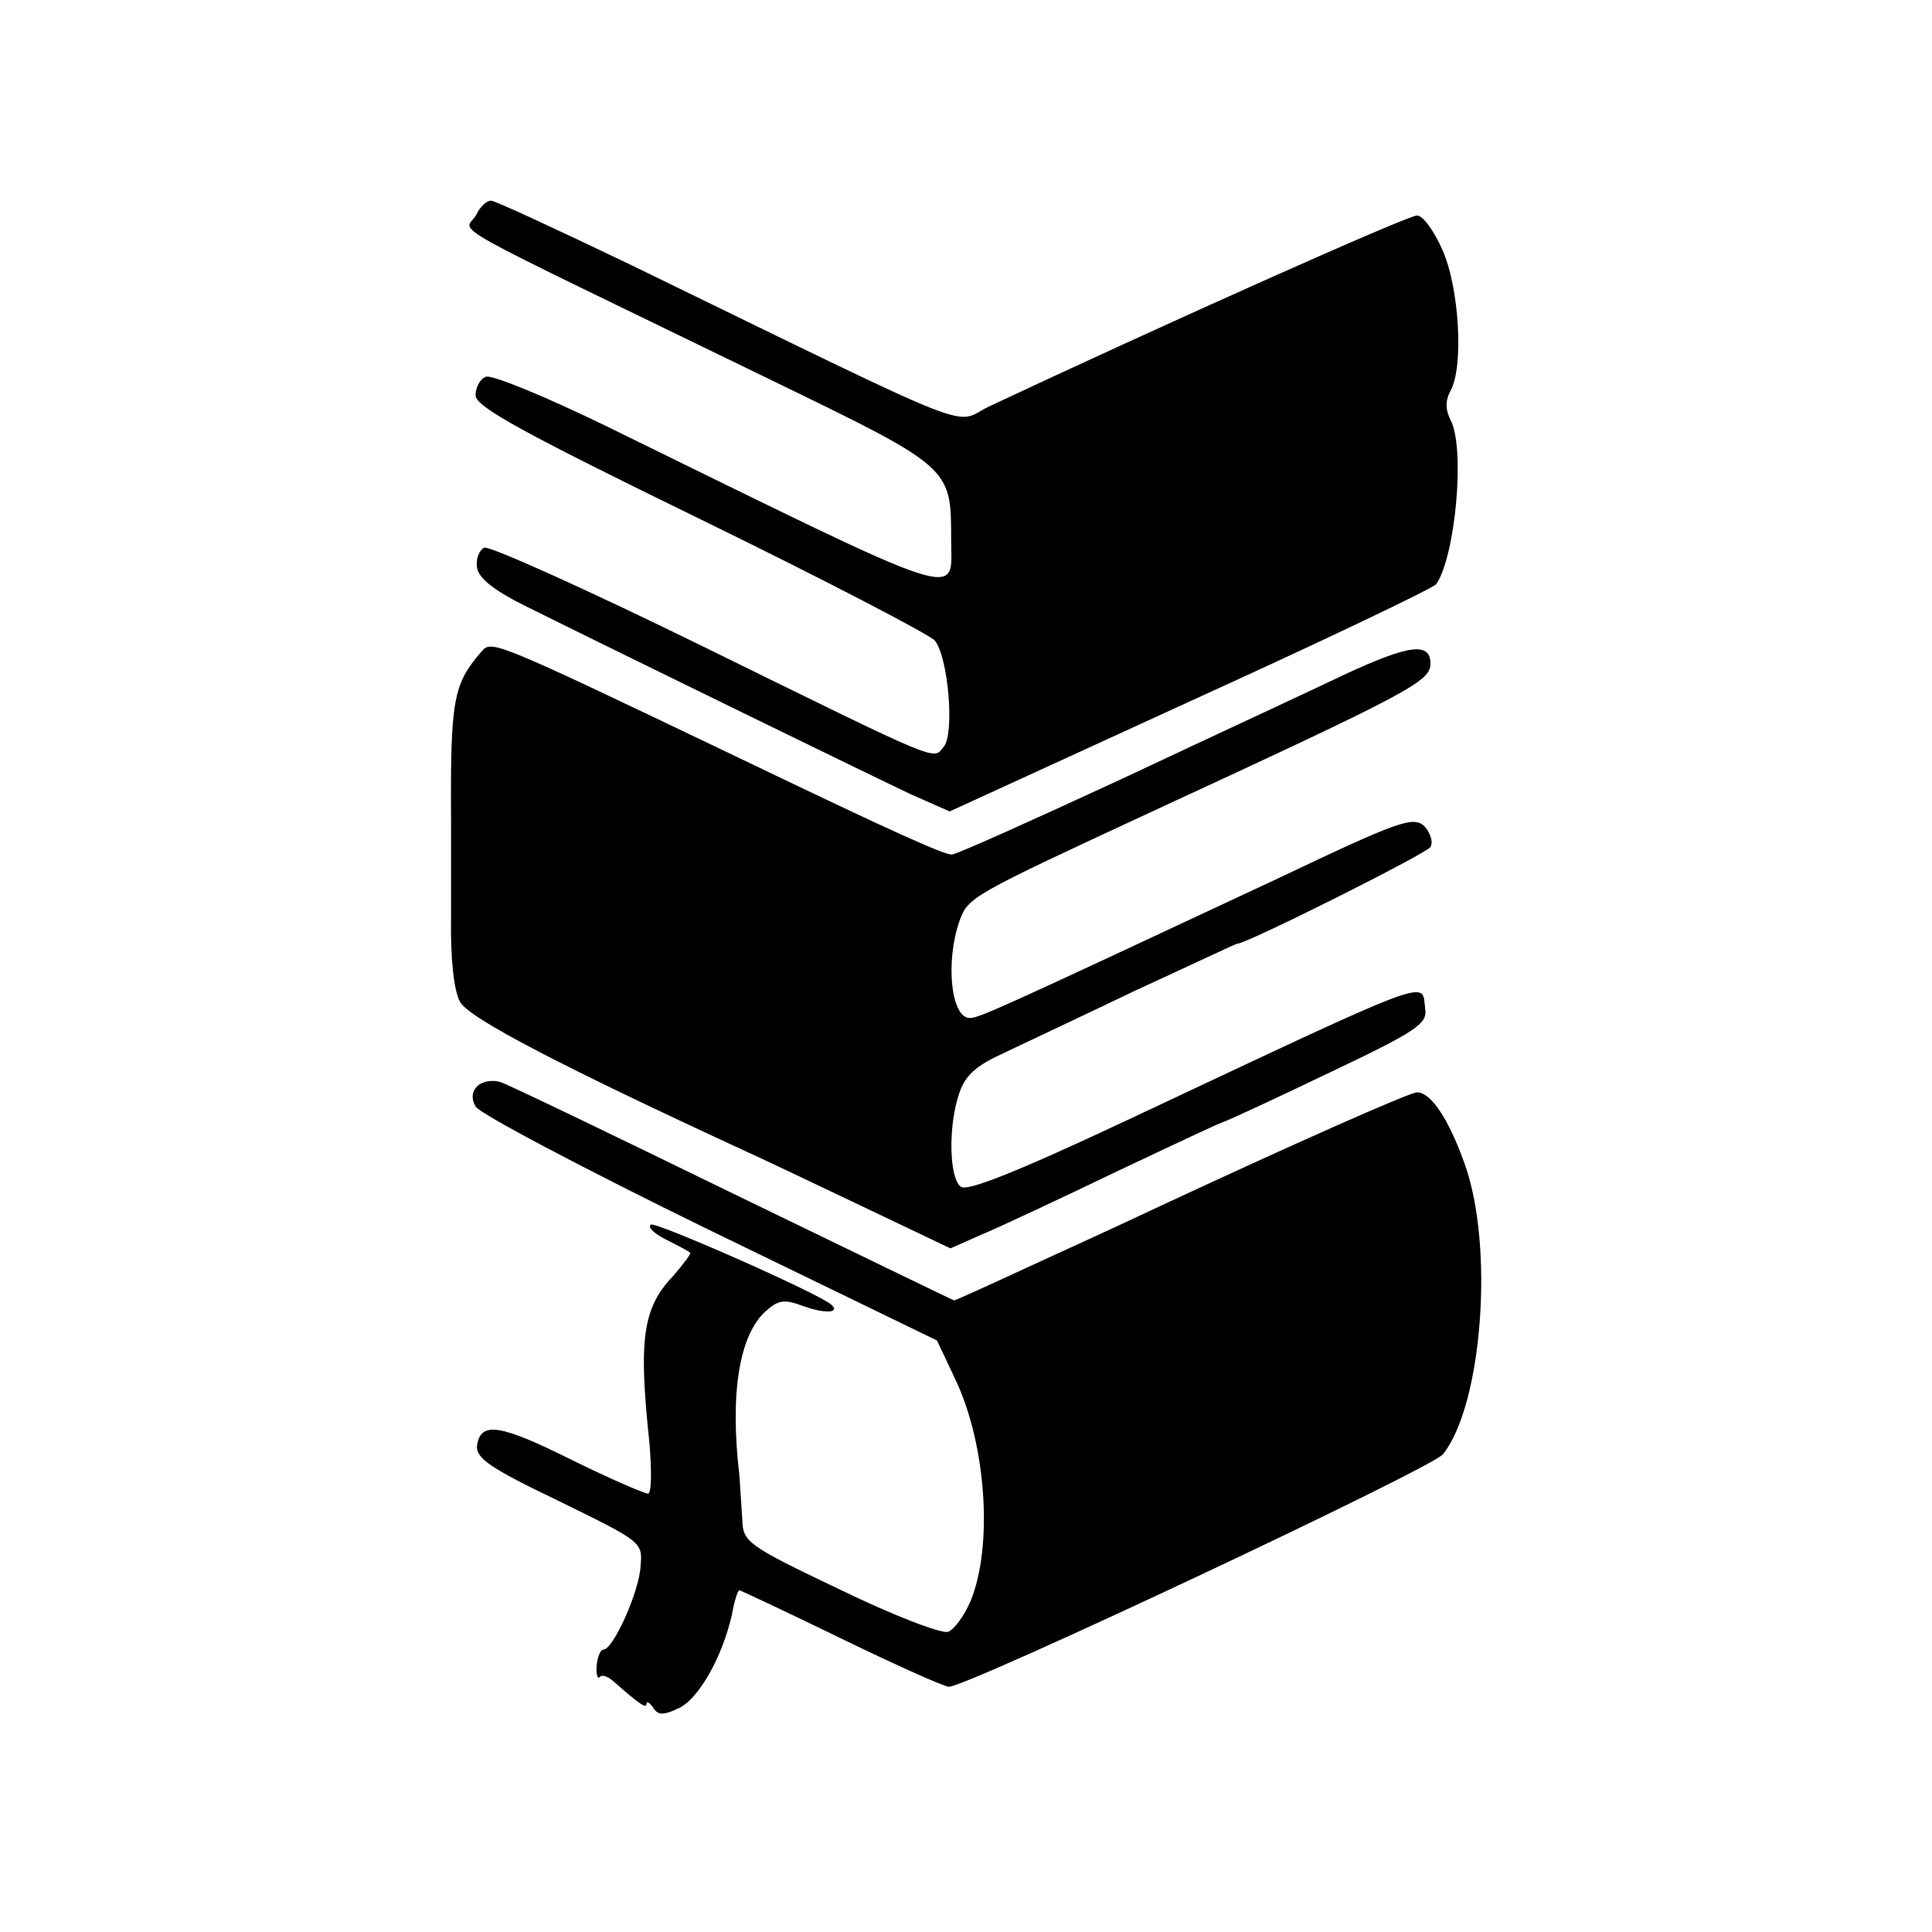
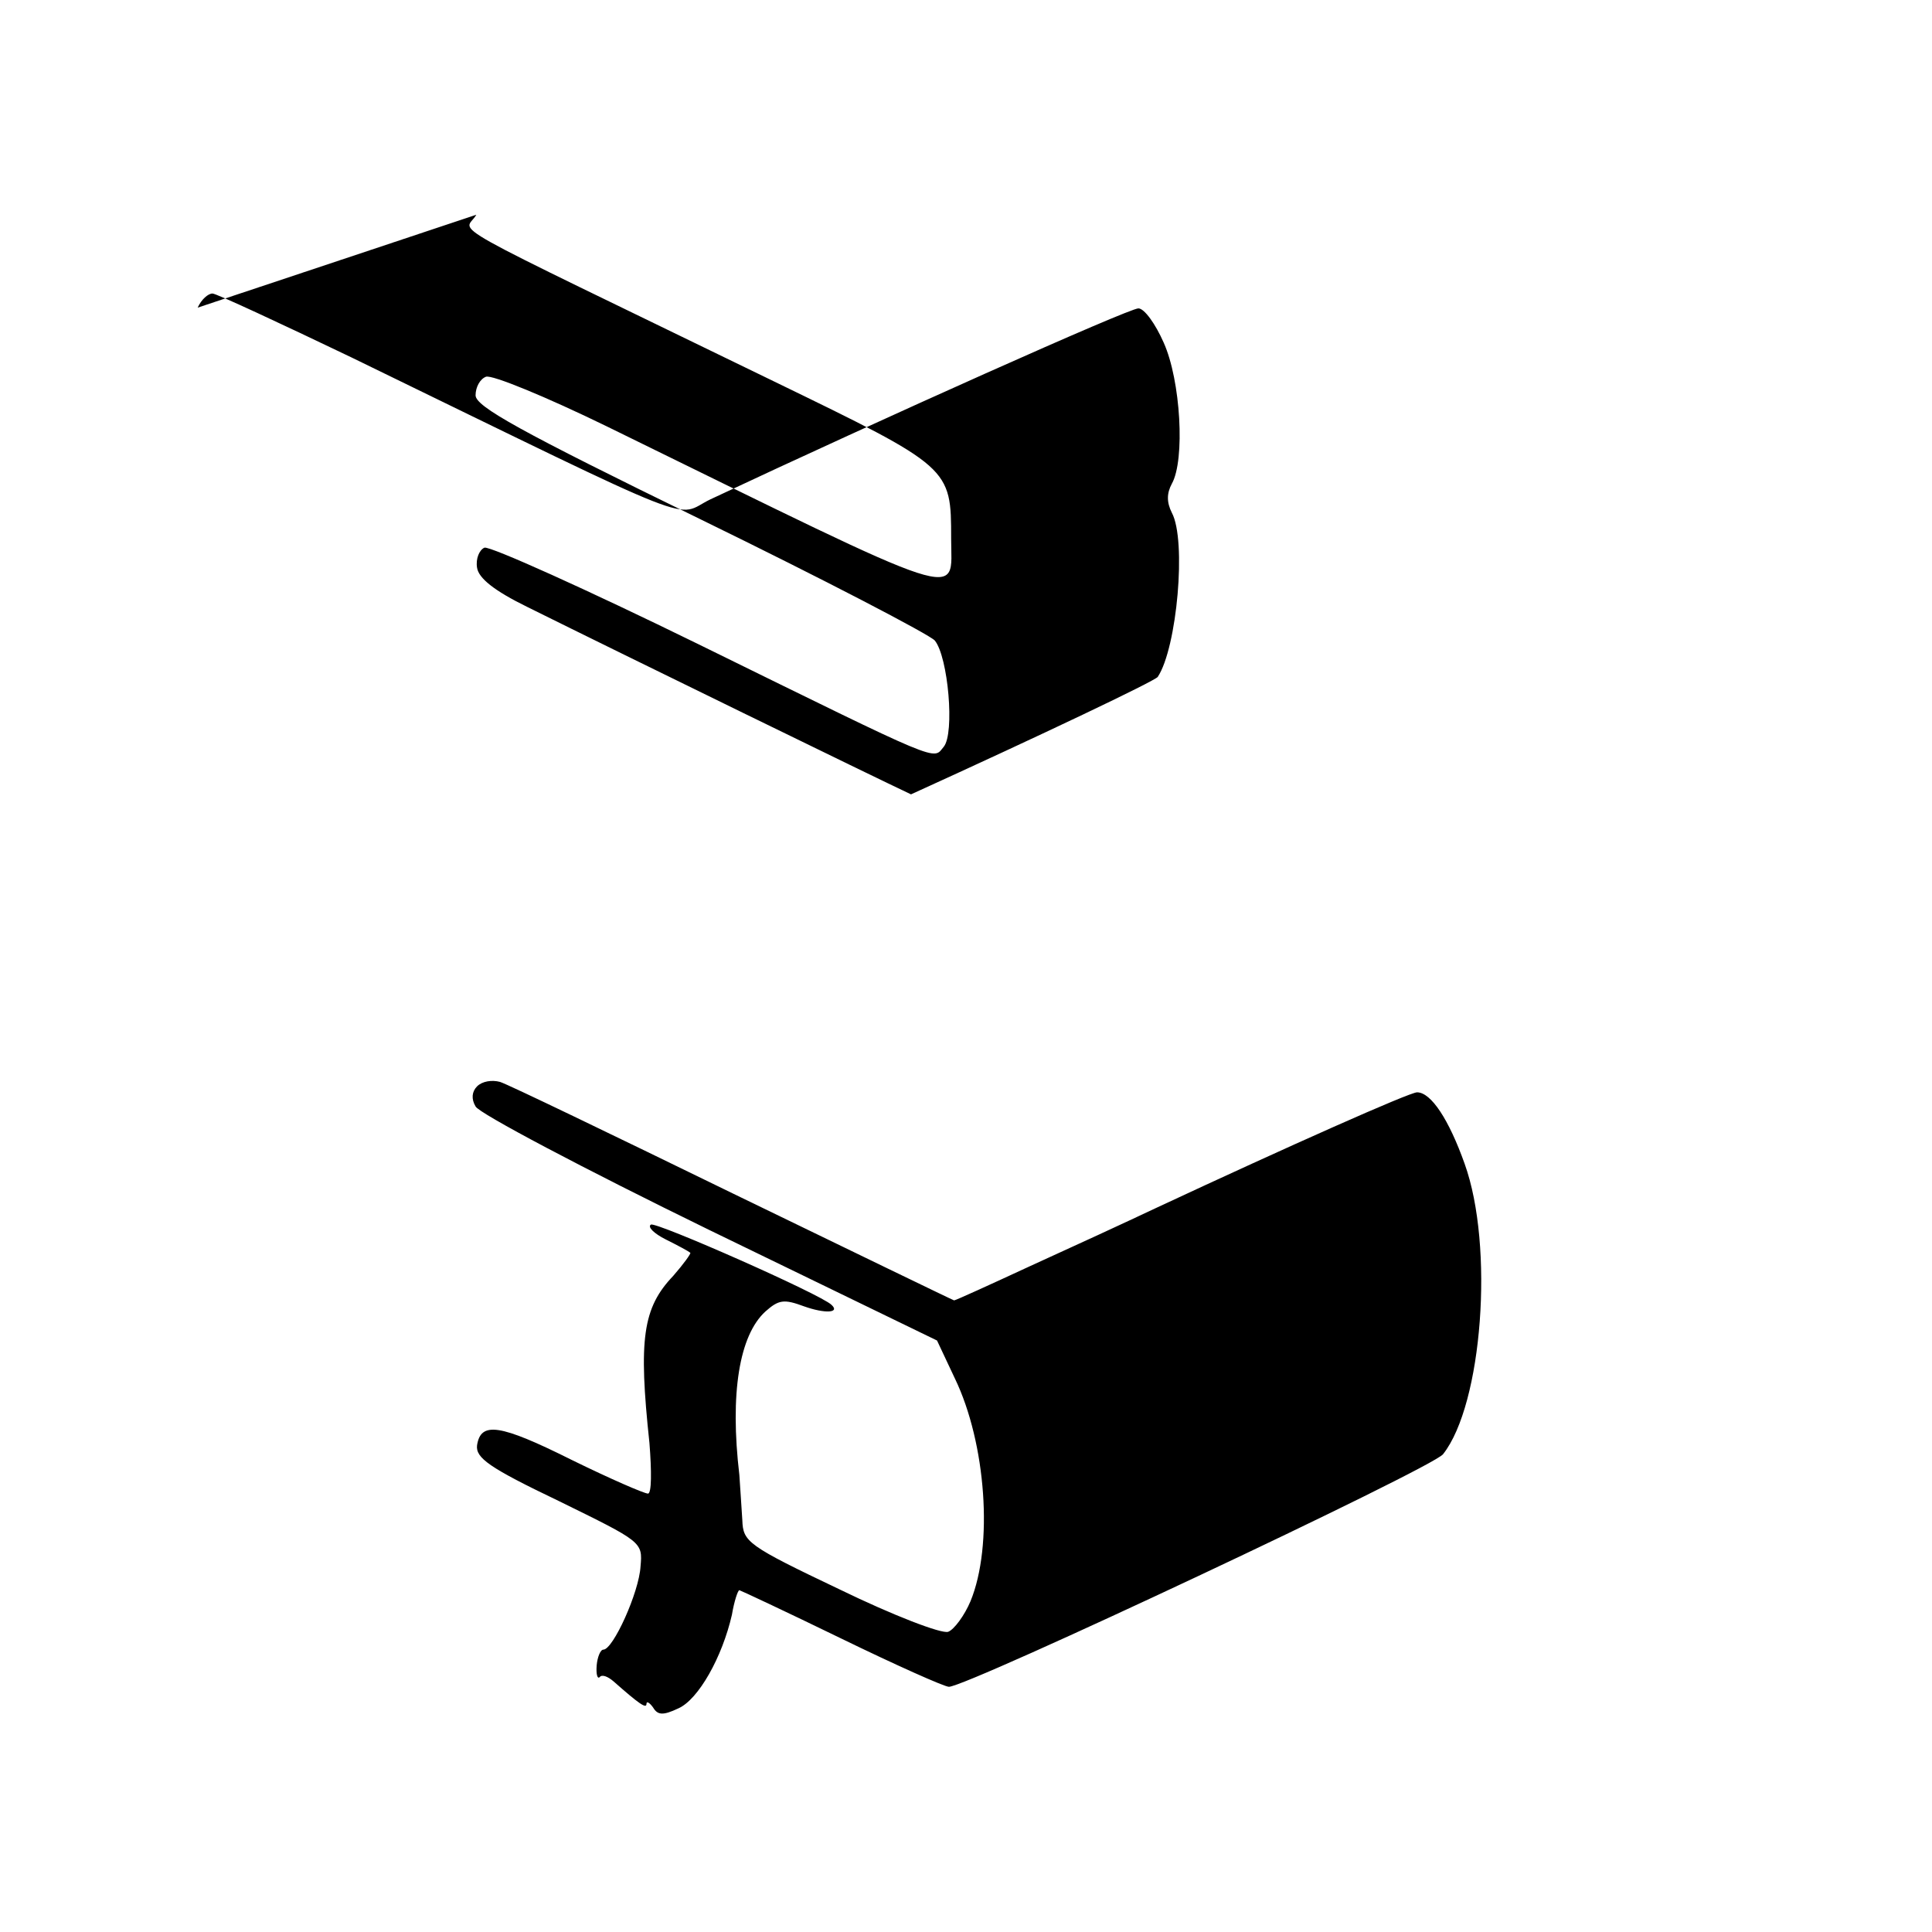
<svg xmlns="http://www.w3.org/2000/svg" version="1.0" width="260pt" height="260pt" viewBox="0 0 260 260" preserveAspectRatio="xMidYMid meet">
  <g transform="translate(0,260) scale(0.1,-0.1)" fill="#000000" stroke="none">
-     <path d="M641 2311 c-15 -27 -65 2 400 -224 239 -116 239 -116 239 -212 0 -81 31 -91 -463 151 -82 40 -155 70 -163 67 -8 -3 -14 -14 -14 -25 0 -15 59 -48 303 -167 166 -81 308 -155 315 -163 18 -22 27 -125 12 -143 -15 -18 2 -25 -330 138 -151 74 -280 132 -288 130 -7 -3 -12 -15 -10 -27 2 -14 23 -31 68 -53 135 -67 467 -229 516 -252 l52 -23 323 148 c178 81 327 152 332 158 26 39 39 184 19 221 -7 14 -7 26 0 39 18 32 12 139 -11 190 -11 25 -26 46 -34 46 -13 0 -344 -148 -576 -257 -50 -24 2 -45 -483 191 -98 47 -182 86 -187 86 -6 0 -15 -8 -20 -19z" />
-     <path d="M647 1722 c-37 -43 -41 -64 -40 -227 0 -22 0 -80 0 -130 -1 -55 4 -99 12 -113 11 -22 141 -89 386 -202 33 -15 108 -51 167 -79 l107 -51 43 19 c24 10 105 48 182 85 76 36 140 66 142 66 2 0 65 29 140 65 120 57 135 67 132 87 -5 39 21 49 -398 -148 -151 -71 -219 -98 -227 -91 -16 12 -17 83 -2 126 8 24 23 37 58 53 25 12 106 50 179 85 74 34 135 63 137 63 13 0 254 121 260 130 4 7 0 19 -8 28 -15 14 -33 8 -199 -71 -370 -173 -400 -187 -413 -187 -25 0 -33 75 -14 130 12 33 14 34 264 150 344 159 370 173 370 197 0 29 -28 26 -116 -15 -46 -22 -182 -85 -301 -141 -119 -55 -221 -101 -227 -101 -11 0 -74 28 -276 125 -351 168 -343 164 -358 147z" />
+     <path d="M641 2311 c-15 -27 -65 2 400 -224 239 -116 239 -116 239 -212 0 -81 31 -91 -463 151 -82 40 -155 70 -163 67 -8 -3 -14 -14 -14 -25 0 -15 59 -48 303 -167 166 -81 308 -155 315 -163 18 -22 27 -125 12 -143 -15 -18 2 -25 -330 138 -151 74 -280 132 -288 130 -7 -3 -12 -15 -10 -27 2 -14 23 -31 68 -53 135 -67 467 -229 516 -252 c178 81 327 152 332 158 26 39 39 184 19 221 -7 14 -7 26 0 39 18 32 12 139 -11 190 -11 25 -26 46 -34 46 -13 0 -344 -148 -576 -257 -50 -24 2 -45 -483 191 -98 47 -182 86 -187 86 -6 0 -15 -8 -20 -19z" />
    <path d="M642 1138 c-7 -7 -8 -17 -2 -27 4 -9 146 -84 314 -166 l307 -149 24 -51 c42 -87 52 -225 21 -300 -8 -19 -22 -38 -30 -41 -9 -3 -74 22 -146 57 -124 59 -130 64 -131 93 -1 17 -3 45 -4 61 -13 110 0 188 35 220 18 16 25 17 52 7 28 -10 49 -9 37 2 -14 14 -236 112 -243 108 -5 -3 4 -12 20 -20 16 -8 31 -16 33 -18 1 -1 -9 -15 -23 -31 -41 -43 -47 -85 -32 -225 3 -38 3 -68 -2 -68 -5 0 -51 20 -102 45 -98 49 -123 52 -128 20 -2 -17 16 -30 110 -75 112 -55 113 -55 110 -88 -2 -35 -37 -112 -50 -112 -4 0 -8 -10 -9 -21 -1 -12 1 -19 4 -16 3 4 11 1 19 -6 34 -30 44 -37 44 -30 0 4 4 2 9 -5 6 -10 13 -11 34 -1 27 12 59 69 72 126 3 18 8 33 10 33 1 0 63 -29 137 -65 74 -36 139 -65 145 -65 25 0 650 294 665 313 53 67 69 280 29 391 -21 59 -45 96 -64 96 -10 0 -172 -72 -352 -156 -38 -18 -114 -53 -169 -78 -54 -25 -100 -46 -102 -46 -1 0 -135 65 -298 144 -162 79 -303 147 -313 150 -11 3 -24 1 -31 -6z" />
  </g>
</svg>